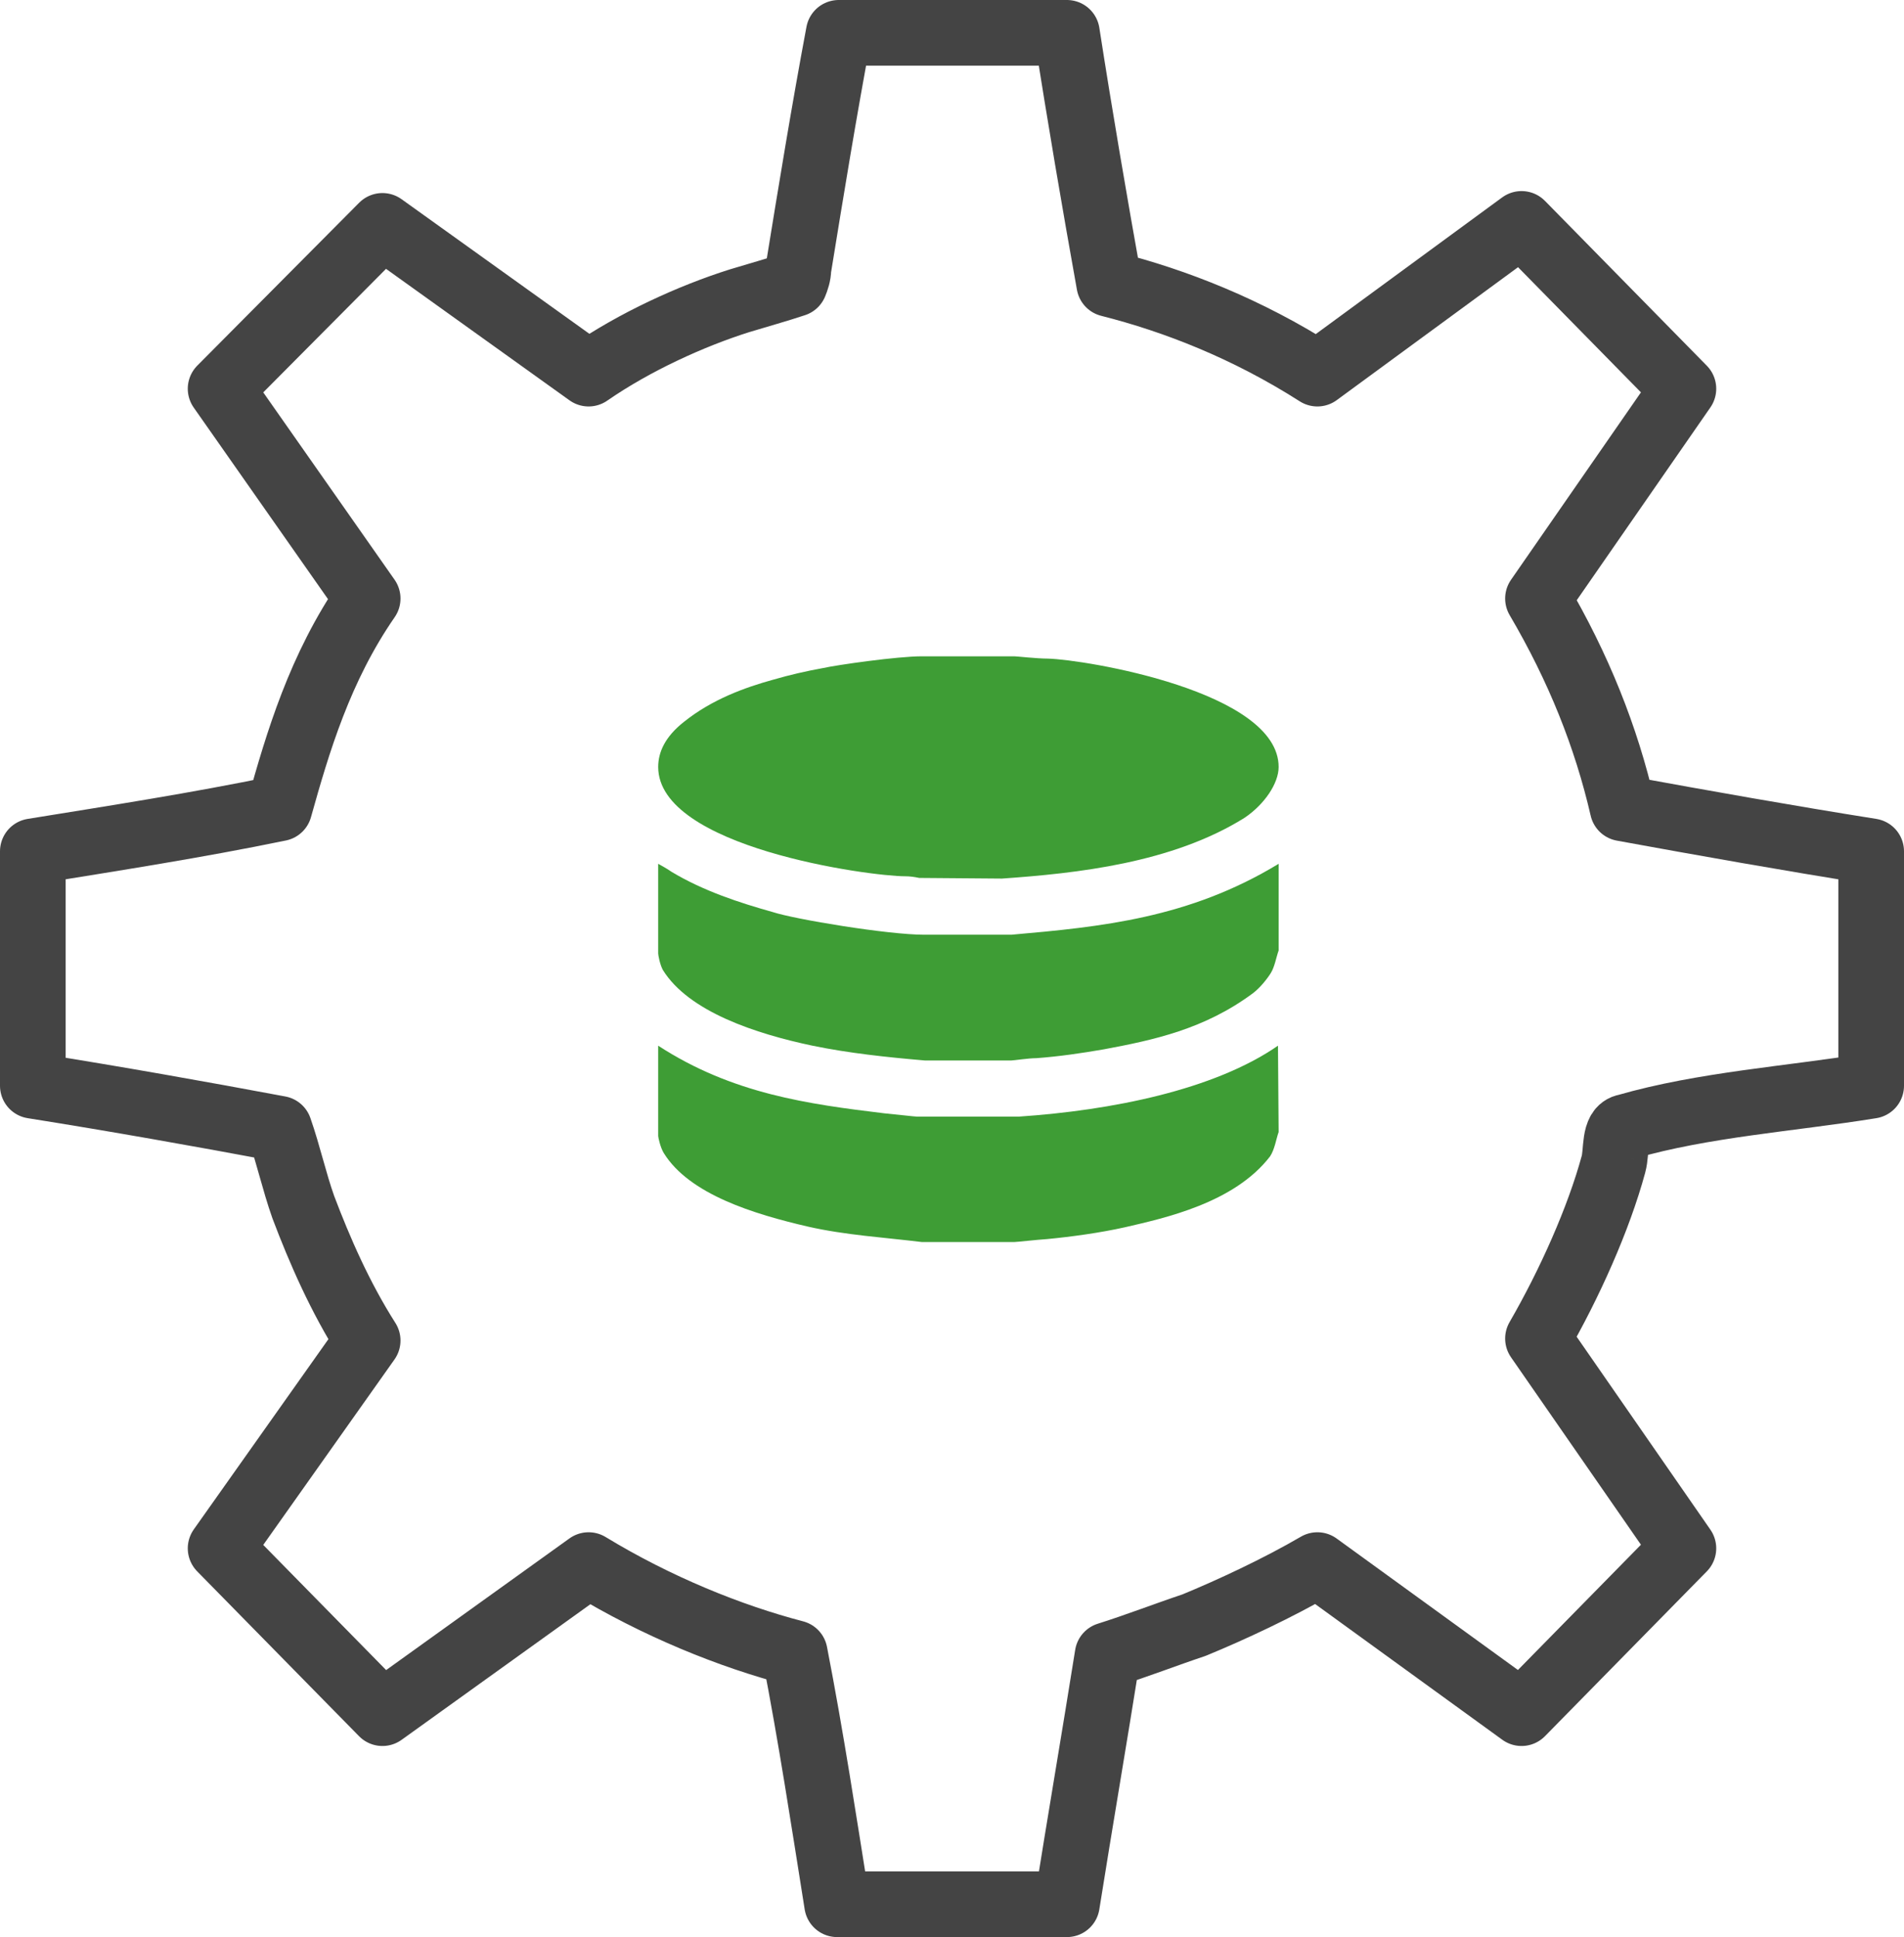
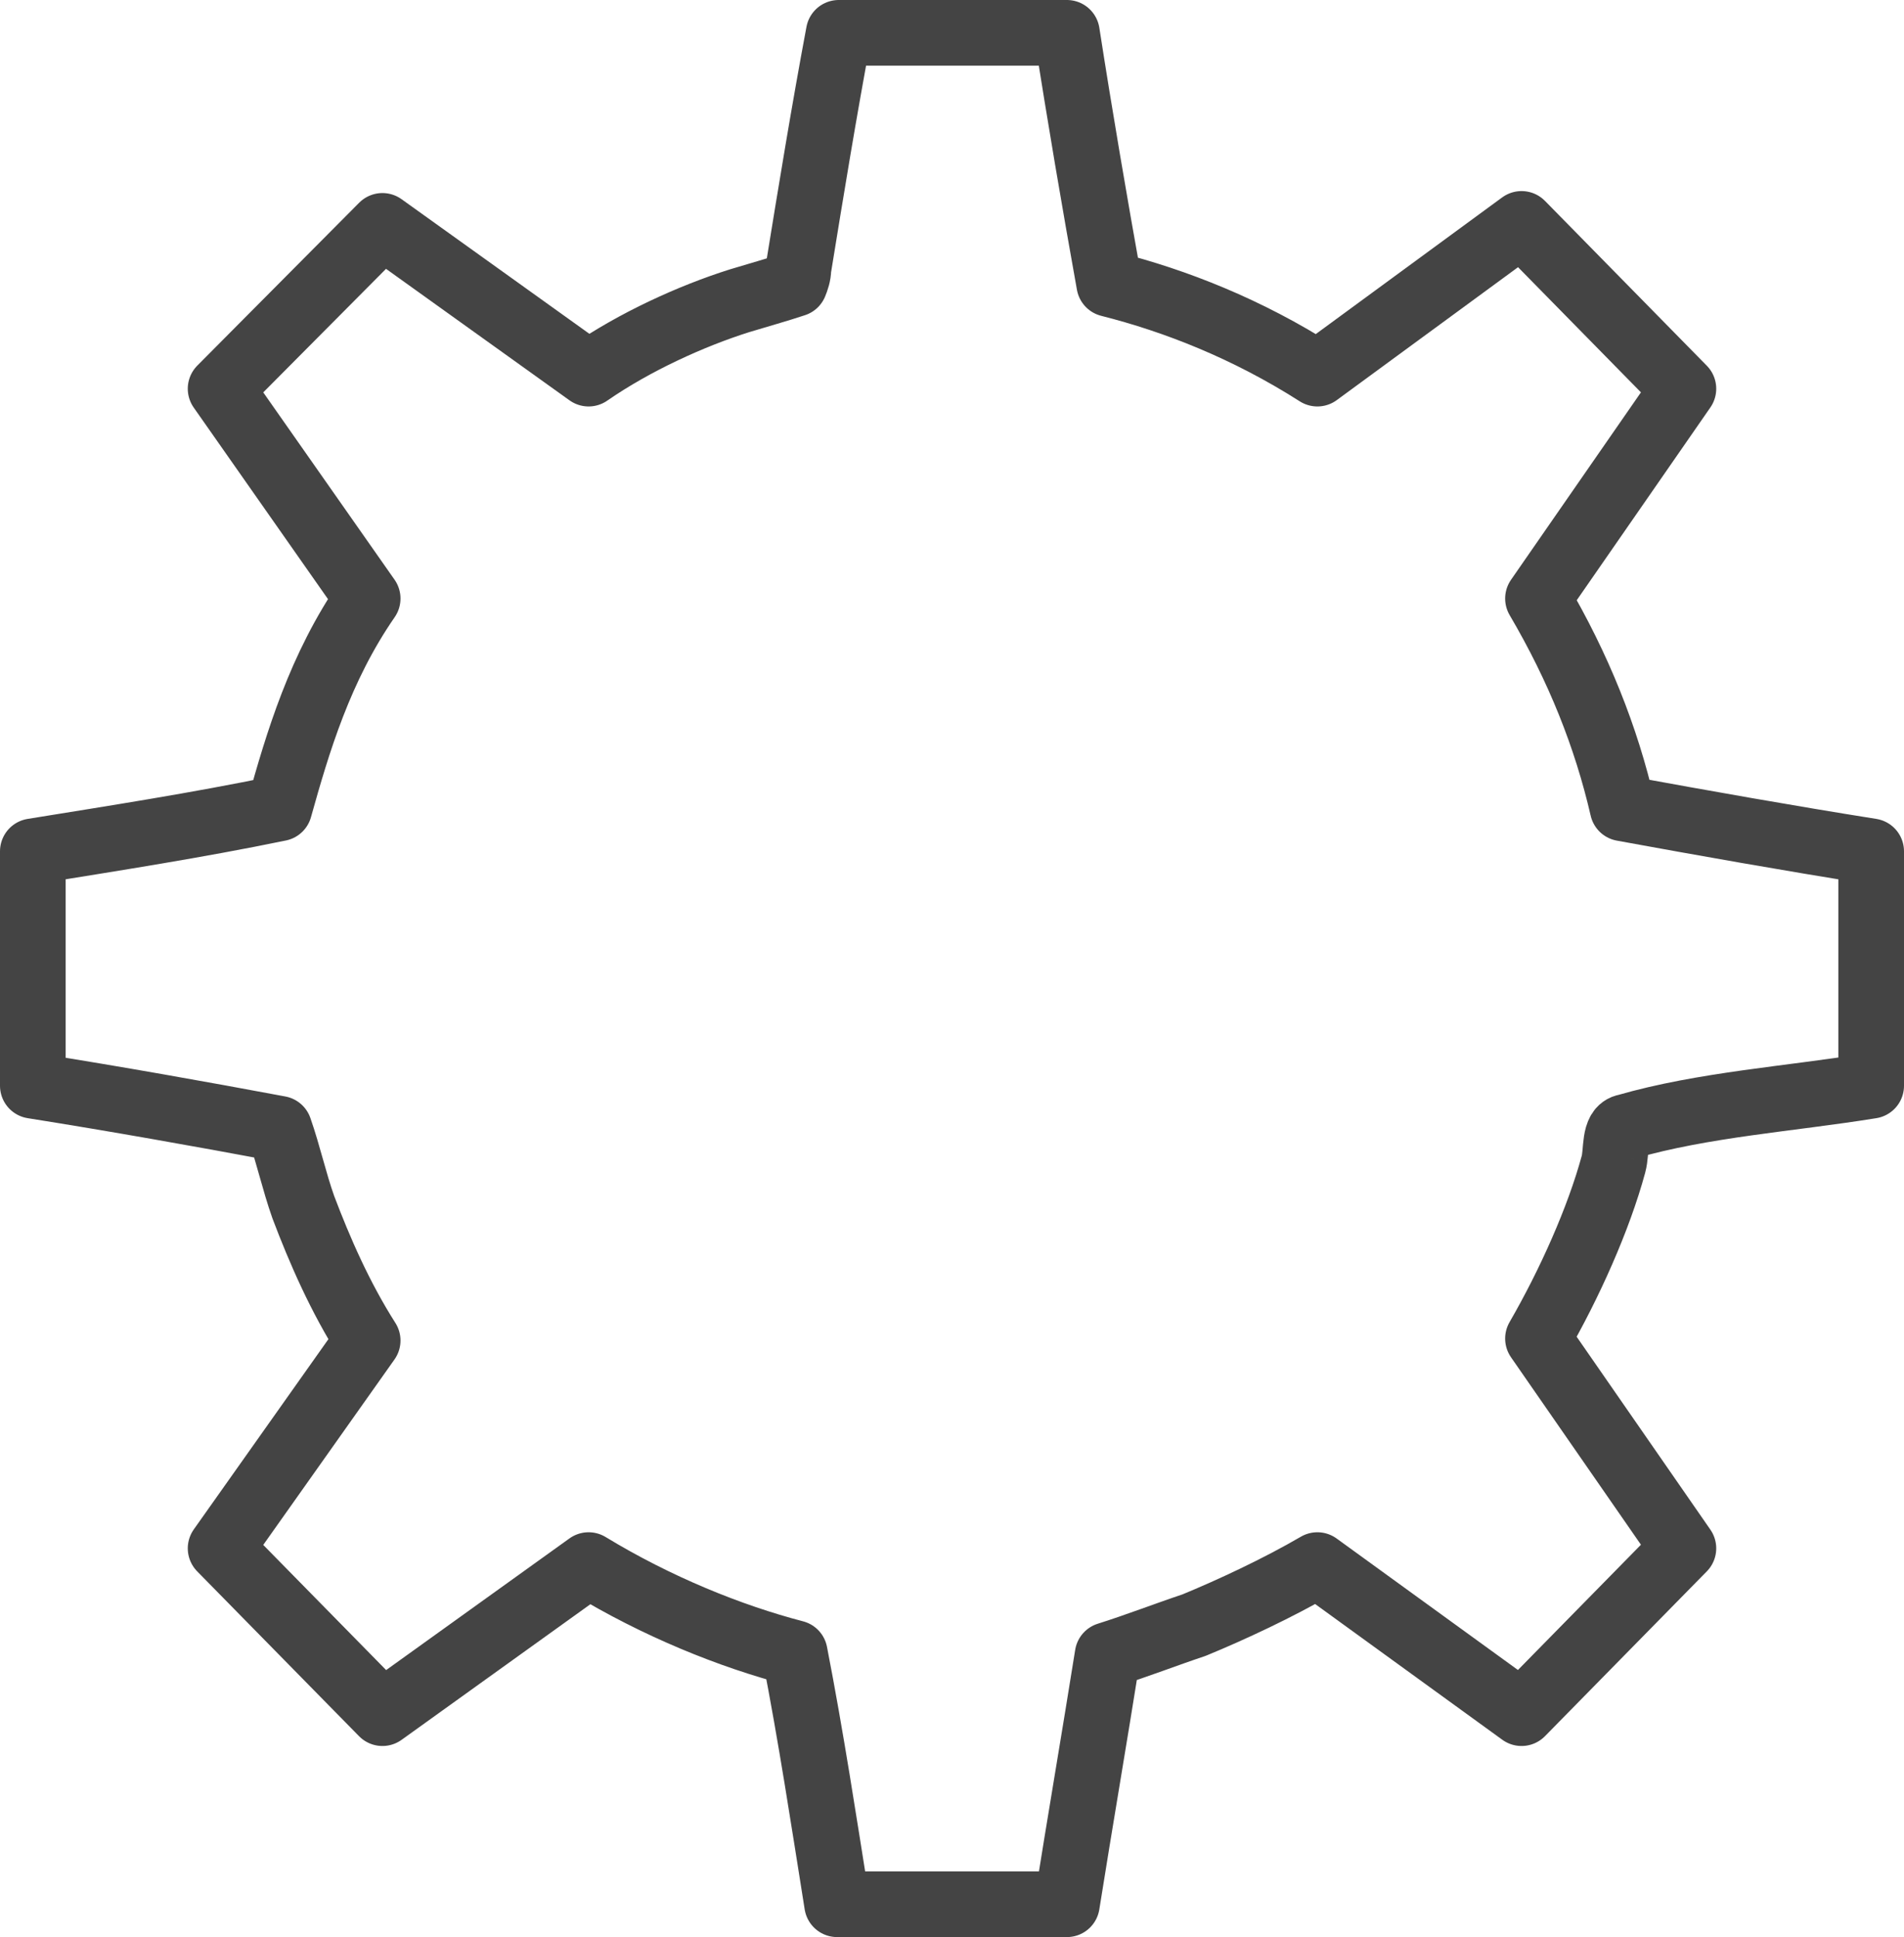
<svg xmlns="http://www.w3.org/2000/svg" width="58px" height="59px" viewBox="0 0 58 59" version="1.1">
  <title>icon-mdh-2</title>
  <desc>Created with Sketch.</desc>
  <defs />
  <g id="Page-1" stroke="none" stroke-width="1" fill="none" fill-rule="evenodd">
    <g id="icon-mdh-2" transform="translate(1, 1)">
      <path d="M31.5,0 C31.9,2.57 32.34,5.14 32.79,7.65 C34.81,8.16 37,9.02 39.13,10.38 L45.35,5.82 L50.28,10.84 L45.85,17.23 C47.09,19.34 47.93,21.45 48.43,23.62 C50.95,24.08 53.48,24.53 56,24.93 L56,32.07 C53.53,32.47 50.9,32.64 48.54,33.32 C48.15,33.38 48.26,34.06 48.15,34.46 C47.7,36.12 46.81,38.11 45.85,39.77 L50.28,46.16 L45.35,51.18 L39.13,46.67 C37.95,47.36 36.49,48.04 35.37,48.5 C34.53,48.78 33.63,49.13 32.74,49.41 C32.34,51.92 31.9,54.49 31.5,57 L24.5,57 C24.1,54.49 23.71,51.92 23.21,49.35 C21.25,48.84 19,47.93 16.93,46.67 L10.65,51.18 L5.72,46.16 L10.2,39.83 C9.36,38.51 8.74,37.09 8.24,35.77 C7.96,34.98 7.79,34.18 7.51,33.38 C5.05,32.92 2.52,32.47 0,32.07 L0,24.93 C2.47,24.53 4.99,24.14 7.51,23.62 C8.07,21.62 8.74,19.34 10.2,17.23 L5.72,10.84 L10.65,5.88 L16.93,10.38 C18.33,9.41 20.07,8.62 21.53,8.16 C22.09,7.99 22.7,7.82 23.21,7.65 C23.26,7.53 23.32,7.36 23.32,7.19 C23.71,4.79 24.1,2.4 24.55,0 L31.5,0 Z" id="Stroke-1" stroke="#444444" stroke-width="2" stroke-linecap="round" stroke-linejoin="round" />
-       <path d="M25.94,32.91 C26.27,32.94 26.86,33.01 26.93,33.01 L30.04,33.01 C32.85,32.82 35.98,32.2 37.93,30.85 L37.95,33.48 C37.88,33.67 37.83,34.01 37.69,34.22 C36.6,35.64 34.48,36.1 33.27,36.38 C32.51,36.55 31.63,36.67 30.9,36.74 C30.59,36.76 29.97,36.83 29.9,36.83 L27.08,36.83 C25.94,36.69 24.75,36.62 23.61,36.36 C21.97,35.98 20,35.38 19.22,34.12 C19.12,33.96 19.05,33.65 19.05,33.6 L19.05,30.85 C21.31,32.32 23.63,32.63 25.94,32.91" id="Fill-3" fill="#3E9D35" />
-       <path d="M19.45,25.55 C20.429,26.14 21.54,26.5 22.54,26.78 C23.21,27 26.05,27.47 27.15,27.47 L29.81,27.47 C32.54,27.23 35.22,26.97 37.95,25.31 L37.95,27.95 C37.88,28.14 37.83,28.45 37.71,28.64 C37.59,28.83 37.38,29.09 37.17,29.25 C35.69,30.35 34.13,30.68 32.63,30.96 C31.94,31.08 31.25,31.18 30.57,31.23 C30.33,31.23 29.88,31.3 29.81,31.3 L27.17,31.3 C26.01,31.2 24.87,31.08 23.75,30.85 C22.04,30.49 19.98,29.82 19.19,28.54 C19.1,28.37 19.05,28.09 19.05,28.04 L19.05,25.31 C19.17,25.38 19.31,25.45 19.45,25.55" id="Fill-5" fill="#3E9D35" />
-       <path d="M30.92,19.06 C32.06,19.09 37.95,20.06 37.95,22.36 C37.95,22.86 37.52,23.5 36.91,23.91 C34.7,25.29 31.8,25.6 29.52,25.76 L27,25.74 C26.86,25.71 26.72,25.69 26.58,25.69 C25.48,25.69 19.05,24.81 19.05,22.36 C19.05,21.91 19.26,21.44 19.83,20.99 C20.69,20.3 21.69,19.94 22.56,19.7 C23.04,19.56 23.56,19.44 24.06,19.35 C24.51,19.25 26.34,18.99 27.08,18.99 L29.9,18.99 C29.97,18.99 30.59,19.06 30.92,19.06" id="Fill-7" fill="#3E9D35" />
    </g>
  </g>
</svg>